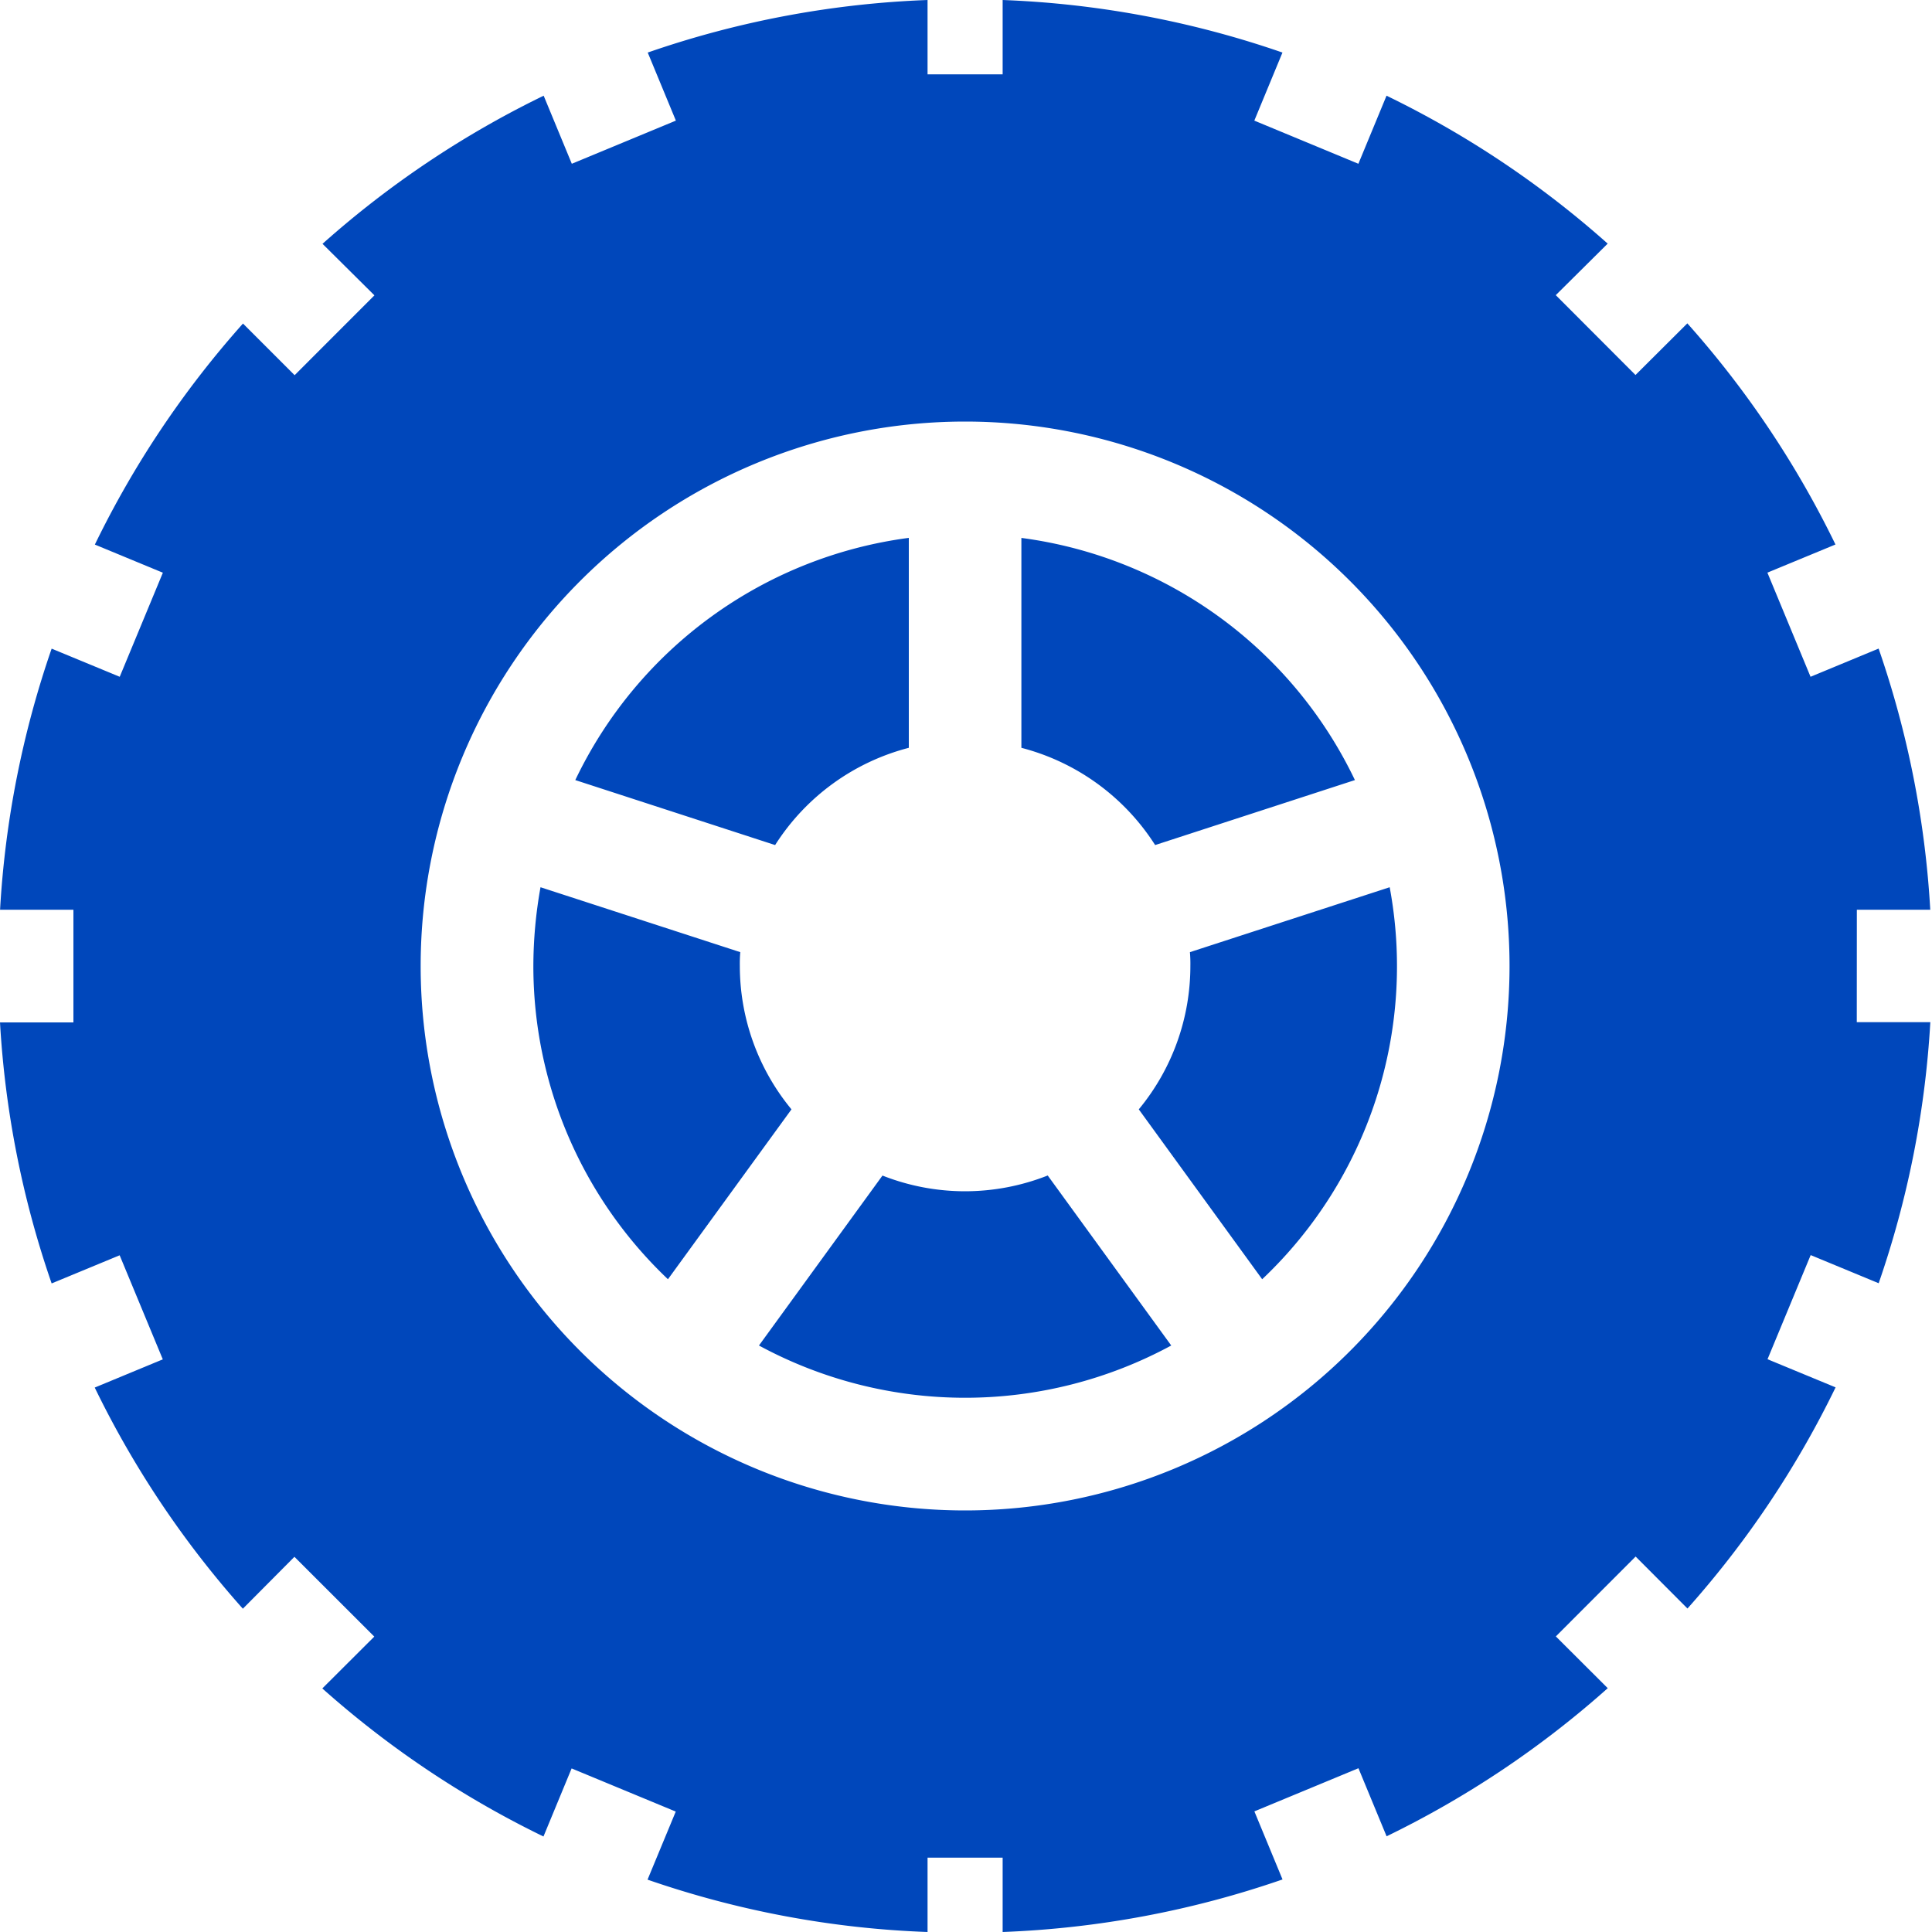
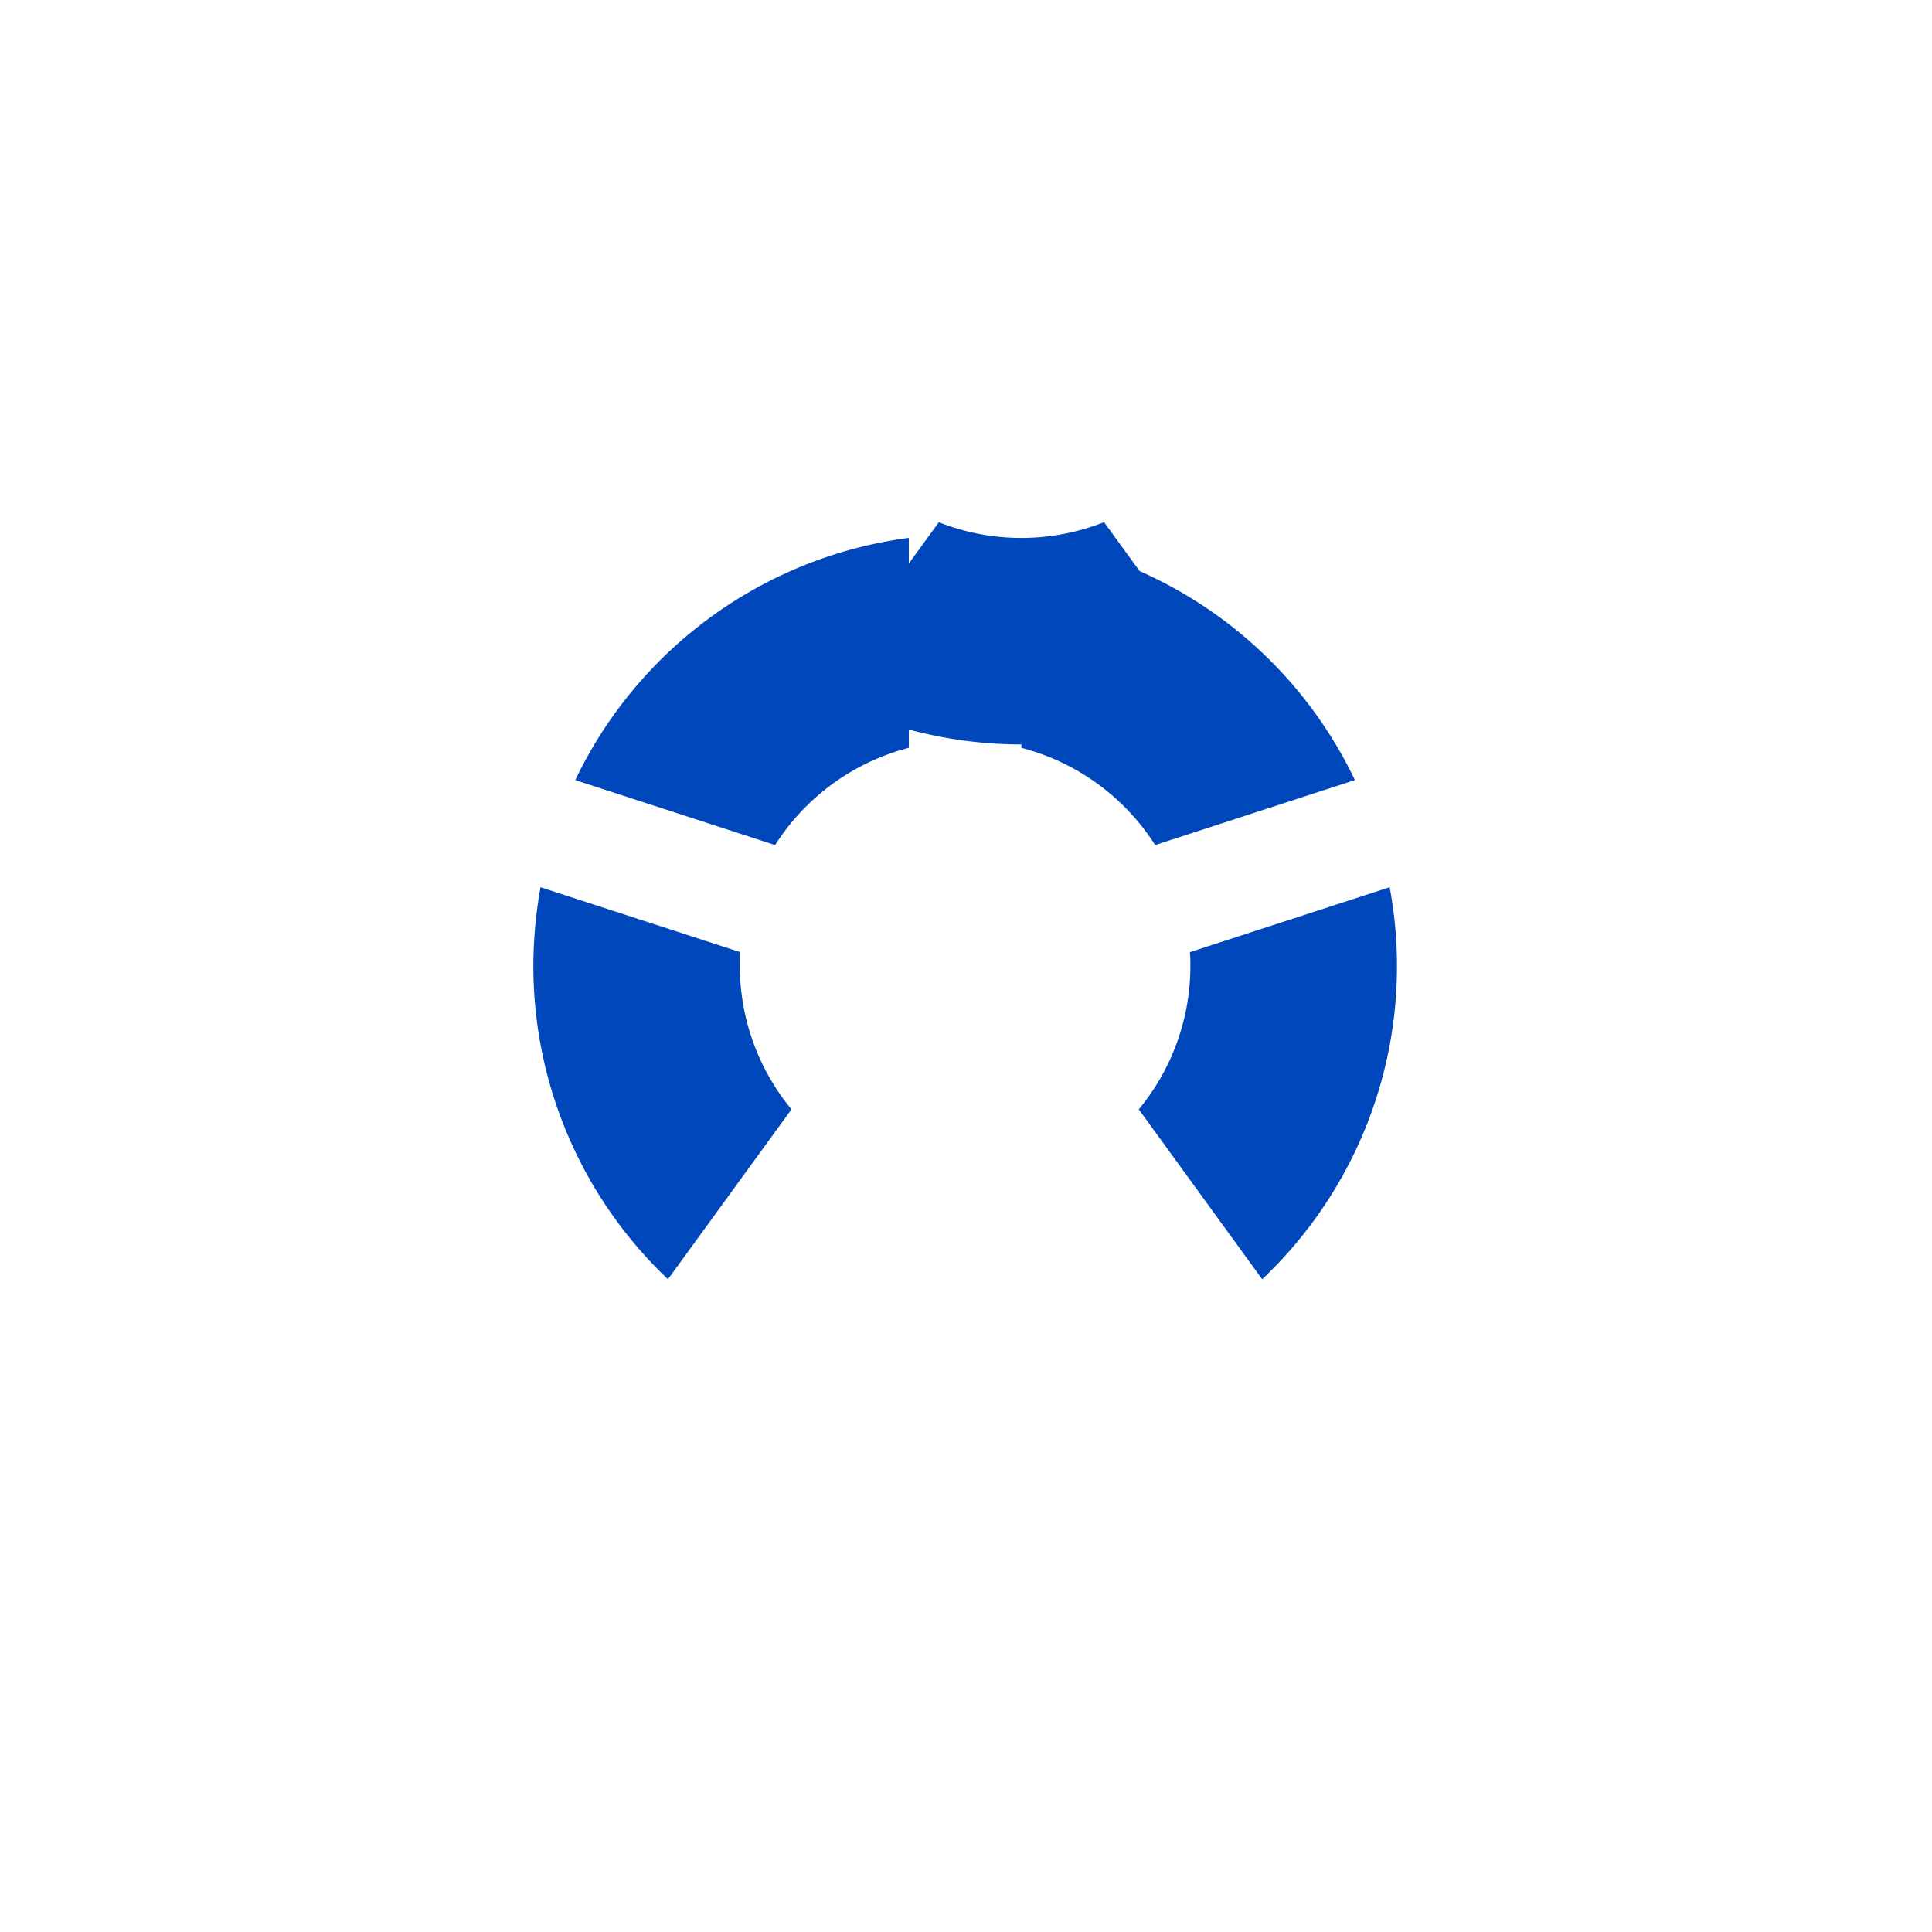
<svg xmlns="http://www.w3.org/2000/svg" width="30" height="30" fill="none" viewBox="0 0 30 30">
-   <path fill="#0047BB" d="M28.833 14.126h1.14a15 15 0 0 0-.802-4.055l-1.057.438-.67-1.617 1.057-.437a15 15 0 0 0-2.3-3.434l-.805.802-1.238-1.24.806-.8a15 15 0 0 0-3.434-2.297l-.437 1.057-1.616-.67.437-1.057A15 15 0 0 0 15.569 0v1.154h-1.166V0c-1.48.055-2.945.33-4.345.816l.437 1.057-1.616.67-.437-1.057a15 15 0 0 0-3.434 2.3l.806.8-1.239 1.24-.802-.802a15 15 0 0 0-2.3 3.432l1.056.437-.67 1.616-1.057-.437a15 15 0 0 0-.801 4.054H1.14v1.75H0a15 15 0 0 0 .802 4.053l1.056-.437.67 1.616-1.057.438a15 15 0 0 0 2.3 3.434l.801-.806 1.24 1.239-.807.805a15 15 0 0 0 3.434 2.299l.437-1.057 1.617.67-.438 1.057c1.401.485 2.867.76 4.348.813v-1.154h1.166V30a15 15 0 0 0 4.346-.816l-.437-1.057 1.616-.67.437 1.057a15 15 0 0 0 3.434-2.3l-.806-.804 1.239-1.24.805.807a15 15 0 0 0 2.3-3.434l-1.057-.437.67-1.617 1.056.437a15 15 0 0 0 .802-4.054h-1.142zm-13.847 9.328a8.454 8.454 0 1 1 0-16.908 8.454 8.454 0 0 1 0 16.908" />
-   <path fill="#0047BB" d="M14.112 11.612v-3.26a6.71 6.71 0 0 0-5.179 3.761l3.103 1.009a3.5 3.5 0 0 1 2.076-1.51m1.748-3.26v3.26c.859.223 1.6.762 2.077 1.51l3.102-1.009a6.71 6.71 0 0 0-5.178-3.76m-.875 10.145a3.5 3.5 0 0 1-1.283-.244l-1.918 2.639a6.72 6.72 0 0 0 6.402 0l-1.918-2.64a3.5 3.5 0 0 1-1.283.245M11.488 15q-.002-.11.007-.215l-3.102-1.008A7 7 0 0 0 8.282 15a6.7 6.7 0 0 0 2.09 4.864l1.918-2.638A3.5 3.5 0 0 1 11.488 15m6.996 0c0 .813-.283 1.6-.801 2.226l1.916 2.638a6.69 6.69 0 0 0 1.98-6.087l-3.102 1.008q.009.105.007.215" />
+   <path fill="#0047BB" d="M14.112 11.612v-3.26a6.71 6.71 0 0 0-5.179 3.761l3.103 1.009a3.5 3.5 0 0 1 2.076-1.51m1.748-3.26v3.26c.859.223 1.6.762 2.077 1.51l3.102-1.009a6.71 6.71 0 0 0-5.178-3.76a3.5 3.5 0 0 1-1.283-.244l-1.918 2.639a6.72 6.72 0 0 0 6.402 0l-1.918-2.64a3.5 3.5 0 0 1-1.283.245M11.488 15q-.002-.11.007-.215l-3.102-1.008A7 7 0 0 0 8.282 15a6.7 6.7 0 0 0 2.09 4.864l1.918-2.638A3.5 3.5 0 0 1 11.488 15m6.996 0c0 .813-.283 1.6-.801 2.226l1.916 2.638a6.69 6.69 0 0 0 1.98-6.087l-3.102 1.008q.009.105.007.215" />
</svg>